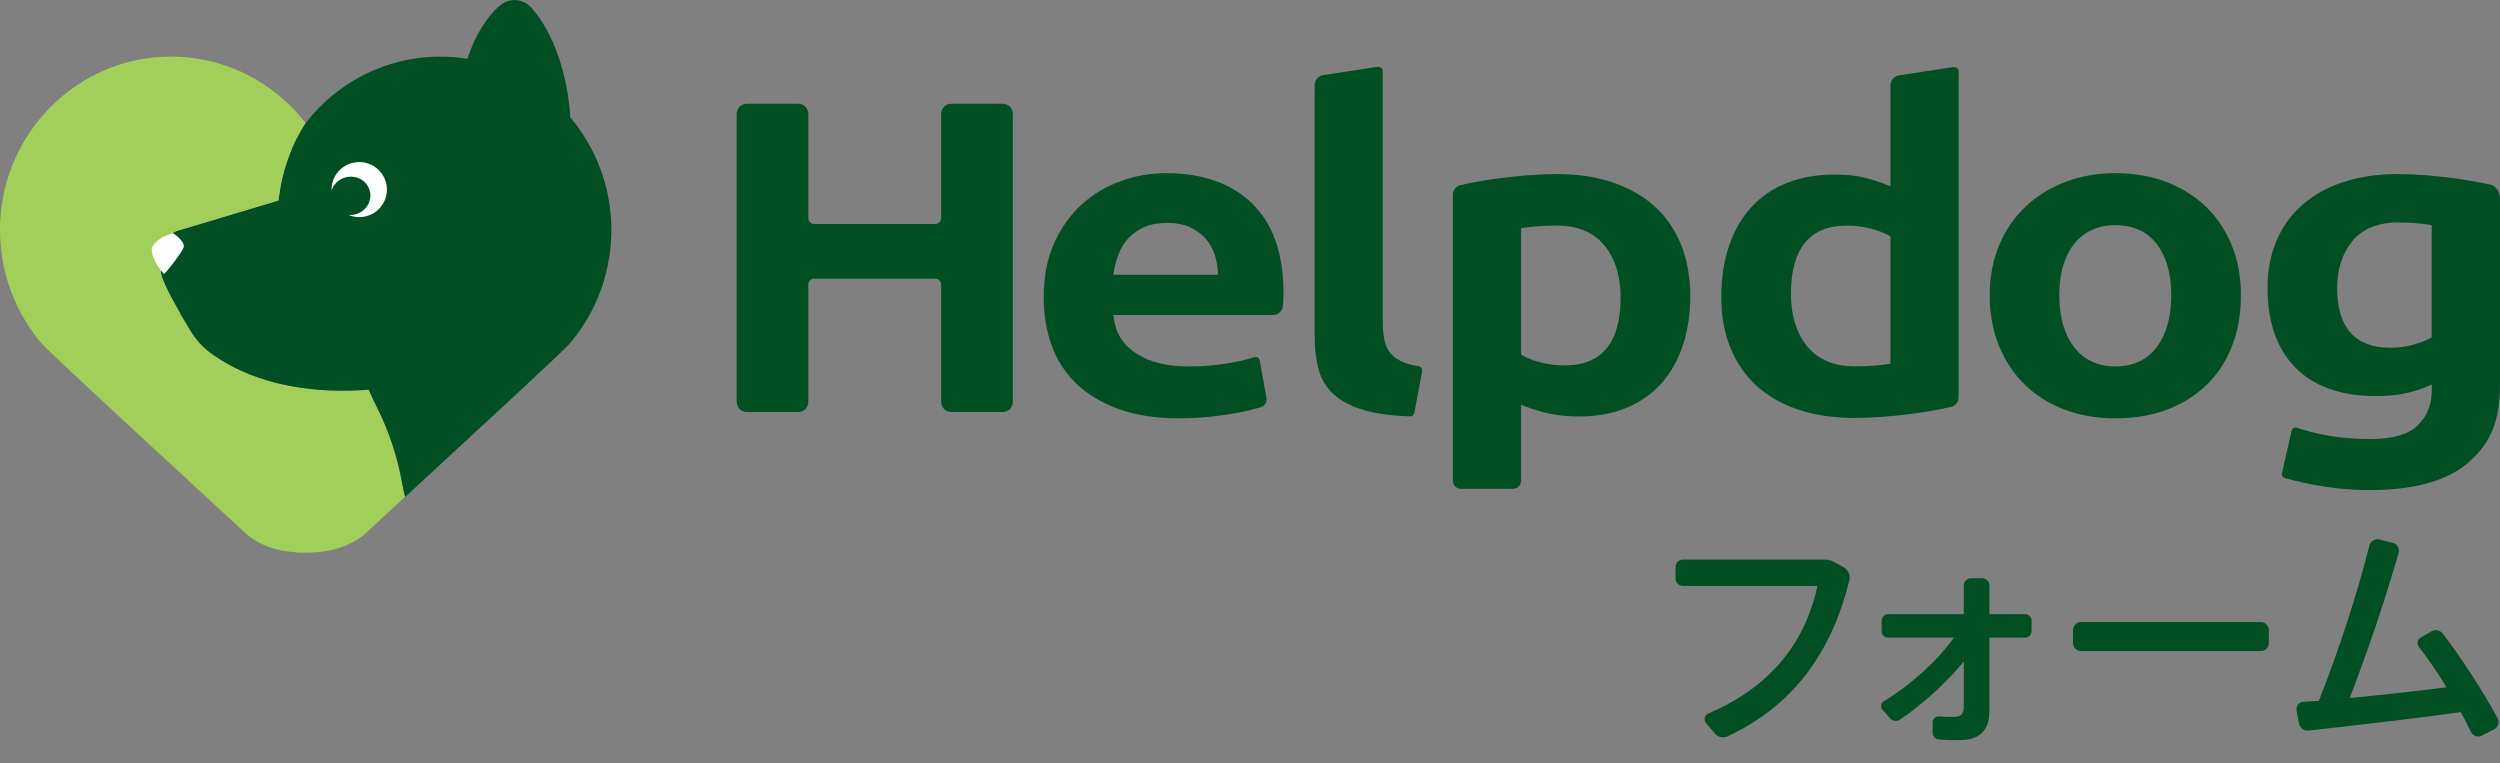
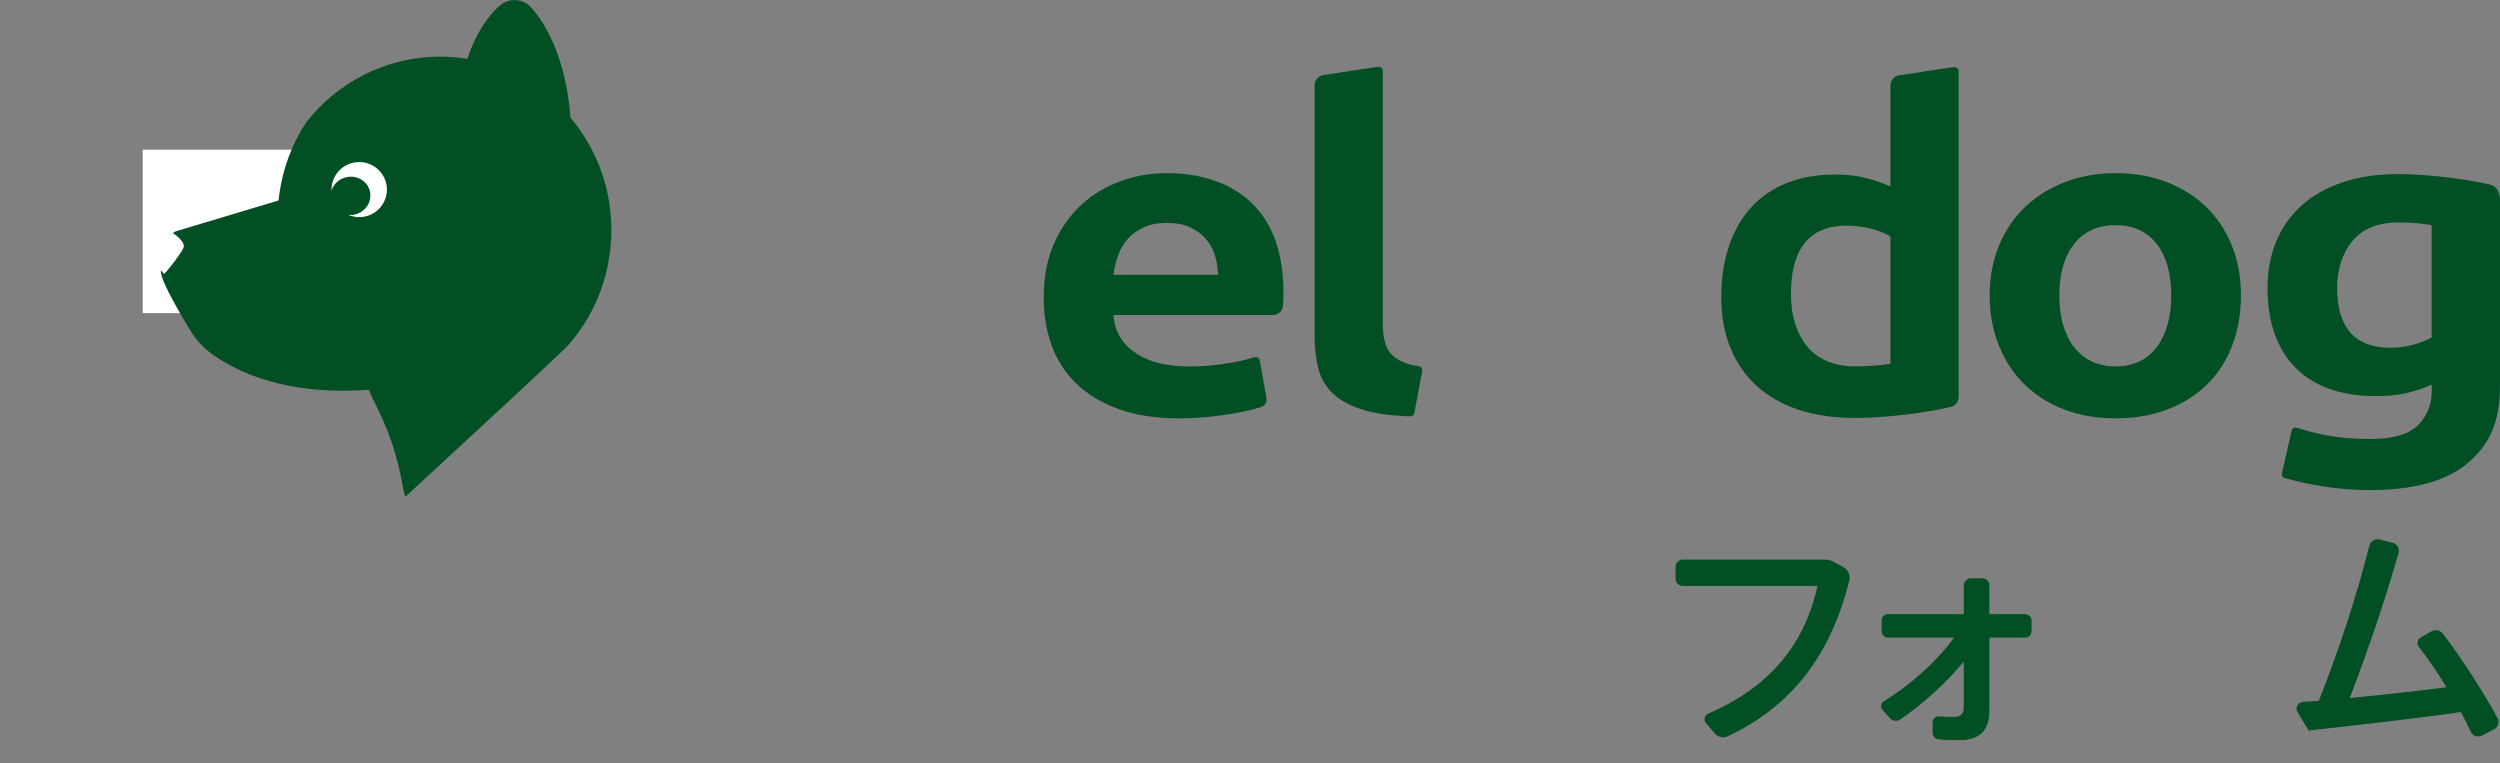
<svg xmlns="http://www.w3.org/2000/svg" width="190" height="58" viewBox="0 0 190 58" fill="none">
  <rect x="0" y="0" width="190" height="58" fill="#808080" stroke="none" />
-   <path d="M72.283 31.312C71.863 31.312 71.527 30.969 71.527 30.545V21.637C71.527 21.381 71.326 21.177 71.074 21.177H61.887C61.635 21.177 61.432 21.381 61.432 21.637V30.545C61.432 30.967 61.095 31.312 60.676 31.312H56.744C56.325 31.312 55.988 30.969 55.988 30.545V8.652C55.988 8.23 56.325 7.886 56.744 7.886H60.676C61.096 7.886 61.432 8.229 61.432 8.652V16.561C61.432 16.817 61.633 17.022 61.887 17.022H71.074C71.326 17.022 71.527 16.817 71.527 16.561V8.652C71.527 8.23 71.865 7.886 72.283 7.886H76.216C76.636 7.886 76.972 8.229 76.972 8.652V30.545C76.972 30.967 76.634 31.312 76.216 31.312H72.283Z" fill="#024F24" />
  <path d="M95.162 15.457C93.573 13.932 91.374 13.158 88.626 13.158C87.447 13.158 86.285 13.363 85.165 13.767C84.052 14.168 83.053 14.77 82.196 15.548C81.343 16.327 80.639 17.317 80.113 18.489C79.586 19.66 79.322 21.045 79.322 22.616C79.322 23.915 79.526 25.141 79.931 26.261C80.331 27.37 80.961 28.344 81.803 29.154C82.644 29.968 83.725 30.617 85.015 31.087C86.308 31.556 87.851 31.796 89.607 31.796C90.3 31.796 91.007 31.761 91.703 31.695C92.396 31.628 93.061 31.541 93.673 31.439C94.278 31.338 94.837 31.219 95.333 31.082C95.515 31.032 95.687 30.981 95.848 30.932C96.138 30.837 96.311 30.542 96.254 30.239L95.734 27.38C95.678 27.093 95.428 27.097 95.046 27.226C94.508 27.396 94.165 27.462 93.446 27.588C92.44 27.762 91.404 27.851 90.363 27.851C88.711 27.851 87.375 27.526 86.383 26.883C85.368 26.227 84.789 25.326 84.653 24.201L84.621 23.942H96.752C97.149 23.942 97.477 23.633 97.504 23.234V23.209C97.529 22.852 97.543 22.529 97.543 22.245C97.543 19.27 96.74 16.99 95.157 15.468L95.164 15.461L95.162 15.457ZM84.611 20.881L84.658 20.613C84.737 20.162 84.859 19.712 85.029 19.276C85.202 18.825 85.454 18.423 85.776 18.082C86.098 17.739 86.504 17.46 86.986 17.252C87.466 17.044 88.045 16.941 88.701 16.941C89.357 16.941 89.975 17.051 90.44 17.272C90.907 17.488 91.301 17.775 91.609 18.12C91.917 18.463 92.151 18.86 92.3 19.306C92.445 19.738 92.531 20.188 92.559 20.643L92.571 20.886H84.611V20.883V20.881Z" fill="#024F24" />
-   <path d="M127.774 18.632C127.321 17.497 126.661 16.524 125.808 15.735C124.95 14.944 123.885 14.323 122.634 13.887C121.376 13.45 119.928 13.228 118.32 13.228C117.655 13.228 116.943 13.256 116.199 13.314C115.468 13.37 114.733 13.447 114.018 13.538C113.306 13.629 112.615 13.739 111.973 13.863C111.631 13.93 111.311 13.996 111.012 14.064C110.666 14.143 110.419 14.453 110.419 14.811V36.535C110.419 36.873 110.69 37.147 111.024 37.147H114.996C115.33 37.147 115.601 36.873 115.601 36.535V30.756L115.912 30.879C116.523 31.124 117.174 31.316 117.84 31.453C118.502 31.587 119.228 31.654 119.991 31.654C121.364 31.654 122.594 31.426 123.647 30.982C124.693 30.538 125.582 29.91 126.289 29.11C126.996 28.309 127.54 27.338 127.905 26.225C128.275 25.105 128.46 23.842 128.46 22.474C128.46 21.106 128.229 19.769 127.776 18.63L127.774 18.632ZM118.929 27.772C118.334 27.772 117.737 27.7 117.155 27.558C116.569 27.416 116.084 27.233 115.715 27.016L115.601 26.949V17.35L115.79 17.318C116.077 17.271 116.439 17.231 116.868 17.196C117.303 17.161 117.779 17.142 118.287 17.142C119.887 17.142 121.117 17.652 121.94 18.655C122.753 19.649 123.166 20.978 123.166 22.611C123.166 26.034 121.742 27.768 118.93 27.768V27.772H118.929Z" fill="#024F24" />
  <path d="M148.407 5.109C148.407 5.109 148.379 5.109 148.363 5.112L144.324 5.726C143.953 5.781 143.675 6.104 143.675 6.482V14.161L143.367 14.038C142.749 13.79 142.132 13.598 141.53 13.464C140.931 13.332 140.24 13.263 139.477 13.263C138.104 13.263 136.865 13.479 135.8 13.904C134.742 14.325 133.834 14.945 133.102 15.742C132.371 16.544 131.801 17.53 131.41 18.678C131.017 19.833 130.817 21.147 130.817 22.585C130.817 24.023 131.048 25.282 131.501 26.409C131.953 27.531 132.614 28.502 133.468 29.291C134.322 30.081 135.391 30.697 136.638 31.122C137.896 31.547 139.348 31.766 140.952 31.766C141.617 31.766 142.329 31.738 143.073 31.68C143.811 31.625 144.544 31.547 145.254 31.457C145.963 31.366 146.654 31.255 147.303 31.131C147.644 31.065 147.968 30.996 148.274 30.926C148.617 30.848 148.857 30.536 148.857 30.179V5.415C148.857 5.254 148.718 5.053 148.409 5.109H148.407ZM143.676 27.636L143.487 27.667C143.204 27.714 142.854 27.755 142.41 27.79C141.974 27.825 141.498 27.844 140.991 27.844C139.387 27.844 138.158 27.326 137.334 26.311C136.521 25.309 136.111 23.972 136.111 22.34C136.111 18.895 137.536 17.147 140.347 17.147C140.944 17.147 141.538 17.219 142.121 17.362C142.704 17.504 143.19 17.688 143.561 17.905L143.675 17.971V27.639V27.636H143.676Z" fill="#024F24" />
  <path d="M107.709 27.803C107.268 27.744 107.009 27.67 106.713 27.551C106.276 27.378 105.935 27.147 105.699 26.867C105.459 26.587 105.295 26.239 105.212 25.833C105.134 25.452 105.093 25.016 105.093 24.544V5.395C105.093 5.234 104.959 5.033 104.646 5.089C104.63 5.089 104.618 5.089 104.602 5.093L100.562 5.707C100.19 5.761 99.913 6.085 99.913 6.463V25.576C99.913 26.516 100.018 27.369 100.224 28.116C100.426 28.841 100.811 29.465 101.369 29.973C101.932 30.487 102.718 30.893 103.701 31.18C104.602 31.444 105.774 31.6 107.182 31.643H107.191C107.336 31.643 107.459 31.54 107.487 31.395L108.073 28.267C108.117 28.008 108.038 27.85 107.707 27.8L107.709 27.803Z" fill="#024F24" />
  <path d="M169.608 18.636C169.144 17.501 168.487 16.517 167.657 15.716C166.825 14.915 165.813 14.282 164.652 13.834C163.485 13.386 162.181 13.158 160.782 13.158C159.382 13.158 158.115 13.386 156.949 13.834C155.783 14.282 154.765 14.915 153.924 15.716C153.082 16.517 152.41 17.501 151.934 18.638C151.459 19.777 151.215 21.056 151.215 22.443C151.215 23.831 151.452 25.12 151.919 26.268C152.382 27.415 153.04 28.409 153.869 29.221C154.699 30.034 155.71 30.671 156.873 31.119C158.04 31.567 159.358 31.794 160.782 31.794C162.206 31.794 163.562 31.567 164.727 31.119C165.89 30.671 166.902 30.034 167.734 29.221C168.564 28.411 169.206 27.417 169.647 26.269C170.087 25.118 170.311 23.829 170.311 22.44C170.311 21.05 170.075 19.773 169.612 18.631L169.608 18.634V18.636ZM163.929 26.357C163.194 27.343 162.132 27.846 160.78 27.846C159.428 27.846 158.36 27.343 157.613 26.36C156.879 25.393 156.508 24.077 156.508 22.445C156.508 20.813 156.88 19.507 157.613 18.564C158.36 17.602 159.426 17.114 160.78 17.114C162.134 17.114 163.191 17.602 163.929 18.564C164.65 19.509 165.016 20.816 165.016 22.445C165.016 24.074 164.65 25.389 163.929 26.357Z" fill="#024F24" />
  <path d="M189.188 14.013C188.858 13.935 188.835 13.935 188.454 13.863C187.813 13.737 187.14 13.63 186.443 13.538C185.74 13.447 185.025 13.37 184.319 13.314C183.6 13.258 182.901 13.228 182.239 13.228C180.682 13.228 179.27 13.44 178.037 13.856C176.812 14.269 175.766 14.862 174.921 15.618C174.083 16.372 173.434 17.288 172.995 18.345C172.554 19.405 172.333 20.597 172.333 21.892C172.333 24.483 173.049 26.519 174.461 27.95C175.873 29.381 177.942 30.105 180.616 30.105C181.356 30.105 182.047 30.043 182.671 29.92C183.294 29.798 183.908 29.61 184.498 29.366L184.813 29.233V29.689C184.813 30.762 184.451 31.65 183.742 32.338C183.034 33.019 181.83 33.365 180.164 33.365C178.92 33.365 177.795 33.27 176.814 33.085C176.042 32.936 175.283 32.744 174.559 32.508C174.527 32.499 174.496 32.492 174.461 32.492C174.319 32.492 174.197 32.59 174.165 32.728L173.429 35.966C173.39 36.127 173.483 36.288 173.637 36.328C174.529 36.581 175.49 36.792 176.496 36.957C177.692 37.149 178.903 37.247 180.091 37.247C183.473 37.247 186.001 36.54 187.602 35.148C189.304 33.666 190 31.96 190 29.262V15.228C190 14.559 189.729 14.122 189.195 14.01L189.19 14.013H189.188ZM184.811 25.649L184.687 25.712C184.321 25.901 183.875 26.071 183.357 26.213C182.838 26.355 182.271 26.428 181.671 26.428C178.987 26.428 177.624 24.902 177.624 21.892C177.624 20.464 178.012 19.265 178.772 18.333C179.545 17.387 180.722 16.905 182.276 16.905C182.787 16.905 183.238 16.925 183.62 16.96C183.994 16.995 184.332 17.035 184.619 17.082L184.808 17.114V25.651H184.811V25.649Z" fill="#024F24" />
  <path d="M31.317 11.377H10.848V23.799H31.317V11.377Z" fill="white" />
-   <path d="M28.636 30.937C28.421 30.509 28.216 30.064 28.015 29.613C24.306 29.887 19.749 29.494 16.092 26.892C15.434 26.425 14.881 25.82 14.463 25.123C13.583 23.668 12.261 21.401 12.219 20.662C12.219 20.619 12.219 20.575 12.215 20.527C11.969 20.206 11.62 19.663 11.535 19.096C11.449 18.538 12.238 17.98 13.092 17.744C13.193 17.658 13.305 17.594 13.426 17.555L21.162 15.235C21.393 13.034 22.133 11.026 23.251 9.311C23.242 9.324 23.232 9.334 23.223 9.346C20.844 6.276 17.151 4.302 12.999 4.302C5.821 4.304 0 10.205 0 17.485C0 17.851 0.019 18.209 0.047 18.57C0.28 21.483 1.45 24.128 3.249 26.2C3.863 26.91 18.802 40.651 18.802 40.651C19.997 41.637 21.591 42.006 23.227 42.006C24.862 42.006 26.372 41.653 27.651 40.651C27.651 40.651 28.944 39.463 30.781 37.769C30.694 37.41 30.613 37.047 30.548 36.679C30.195 34.683 29.542 32.748 28.636 30.939V30.937Z" fill="#A2CF59" />
  <path d="M43.338 8.926V8.793C43.123 5.747 42.134 2.542 40.376 0.577C39.778 -0.091 38.756 -0.192 38.059 0.366C37.041 1.179 36.039 2.808 35.523 4.47C34.847 4.36 34.158 4.304 33.455 4.304C29.319 4.304 25.638 6.265 23.259 9.313C22.141 11.027 21.399 13.036 21.17 15.237L13.433 17.556C13.311 17.595 13.201 17.658 13.099 17.745C13.118 17.738 13.138 17.733 13.159 17.73C13.159 17.73 14.252 18.422 13.897 18.933C13.752 19.233 12.882 20.422 12.469 20.825C12.469 20.825 12.363 20.714 12.223 20.531C12.223 20.578 12.223 20.622 12.226 20.667C12.266 21.405 13.591 23.671 14.471 25.128C14.891 25.821 15.442 26.427 16.1 26.897C19.756 29.499 24.312 29.892 28.023 29.618C28.22 30.069 28.427 30.513 28.644 30.942C29.552 32.751 30.204 34.684 30.556 36.682C30.622 37.051 30.701 37.413 30.788 37.772C35.204 33.703 42.78 26.705 43.215 26.203C45.016 24.135 46.181 21.489 46.417 18.573C46.445 18.214 46.464 17.854 46.464 17.488C46.464 14.218 45.288 11.234 43.347 8.93L43.338 8.923V8.926ZM27.851 16.428C27.379 16.558 26.896 16.51 26.478 16.334C26.654 16.349 26.836 16.337 27.02 16.29C27.83 16.069 28.315 15.265 28.101 14.489C27.89 13.714 27.062 13.263 26.252 13.484C25.732 13.625 25.348 14.01 25.197 14.47C25.169 13.524 25.79 12.651 26.747 12.39C27.869 12.088 29.025 12.743 29.331 13.86C29.637 14.976 28.974 16.124 27.853 16.43L27.851 16.428Z" fill="#024F24" />
  <path d="M140.552 44.111C139.205 49.516 136.384 53.573 131.309 55.957C130.963 56.122 130.564 56.031 130.326 55.739L129.652 54.956C129.453 54.72 129.544 54.356 129.834 54.229C134.747 52.119 137.222 48.679 138.132 44.531H127.906C127.596 44.531 127.343 44.295 127.343 43.985V43.075C127.343 42.766 127.598 42.53 127.906 42.53H138.695C138.932 42.53 139.15 42.584 139.35 42.694L140.095 43.095C140.459 43.294 140.641 43.714 140.55 44.113L140.552 44.111Z" fill="#024F24" />
  <path d="M154.398 47.167V47.969C154.398 48.242 154.18 48.46 153.907 48.46H151.195V53.992C151.195 55.521 150.45 56.249 148.938 56.249C148.446 56.249 147.9 56.249 147.355 56.195C147.082 56.177 146.881 55.94 146.881 55.667V54.885C146.881 54.629 147.099 54.43 147.355 54.447C147.773 54.484 148.173 54.484 148.483 54.484C149.029 54.484 149.248 54.265 149.248 53.719V50.28C147.883 51.917 146.118 53.537 144.407 54.683C144.171 54.848 143.843 54.811 143.642 54.592L143.079 53.956C142.897 53.756 142.934 53.446 143.17 53.301C145.171 52.082 147.227 50.245 148.501 48.46H143.497C143.224 48.46 143.005 48.242 143.005 47.969V47.167C143.005 46.895 143.224 46.676 143.497 46.676H149.248V44.492C149.248 44.202 149.503 43.947 149.793 43.947H150.666C150.957 43.947 151.195 44.202 151.195 44.492V46.676H153.907C154.18 46.676 154.398 46.895 154.398 47.167Z" fill="#024F24" />
-   <path d="M172.431 47.895V48.879C172.431 49.206 172.158 49.479 171.83 49.479H158.147C157.82 49.479 157.547 49.206 157.547 48.879V47.895C157.547 47.568 157.82 47.276 158.147 47.276H171.83C172.158 47.276 172.431 47.566 172.431 47.895Z" fill="#024F24" />
-   <path d="M189.551 55.429L188.624 55.903C188.314 56.067 187.933 55.94 187.788 55.63C187.569 55.158 187.314 54.647 187.023 54.12C183.257 54.648 178.708 55.158 175.45 55.522C175.104 55.558 174.796 55.322 174.722 54.976L174.54 53.992C174.486 53.665 174.705 53.356 175.032 53.338L176.232 53.265C177.725 49.48 179.089 45.35 180.072 41.475C180.163 41.128 180.51 40.911 180.854 41.002L181.855 41.258C182.202 41.349 182.384 41.695 182.293 42.022C181.238 45.715 179.964 49.428 178.58 53.05C181.019 52.813 183.694 52.521 185.932 52.231C185.258 51.139 184.549 50.065 183.839 49.174C183.657 48.938 183.711 48.592 183.984 48.447L184.803 47.974C185.094 47.81 185.457 47.901 185.659 48.156C187.132 50.103 188.698 52.523 189.807 54.561C189.971 54.871 189.861 55.271 189.551 55.434V55.429Z" fill="#024F24" />
+   <path d="M189.551 55.429L188.624 55.903C188.314 56.067 187.933 55.94 187.788 55.63C187.569 55.158 187.314 54.647 187.023 54.12C183.257 54.648 178.708 55.158 175.45 55.522L174.54 53.992C174.486 53.665 174.705 53.356 175.032 53.338L176.232 53.265C177.725 49.48 179.089 45.35 180.072 41.475C180.163 41.128 180.51 40.911 180.854 41.002L181.855 41.258C182.202 41.349 182.384 41.695 182.293 42.022C181.238 45.715 179.964 49.428 178.58 53.05C181.019 52.813 183.694 52.521 185.932 52.231C185.258 51.139 184.549 50.065 183.839 49.174C183.657 48.938 183.711 48.592 183.984 48.447L184.803 47.974C185.094 47.81 185.457 47.901 185.659 48.156C187.132 50.103 188.698 52.523 189.807 54.561C189.971 54.871 189.861 55.271 189.551 55.434V55.429Z" fill="#024F24" />
</svg>